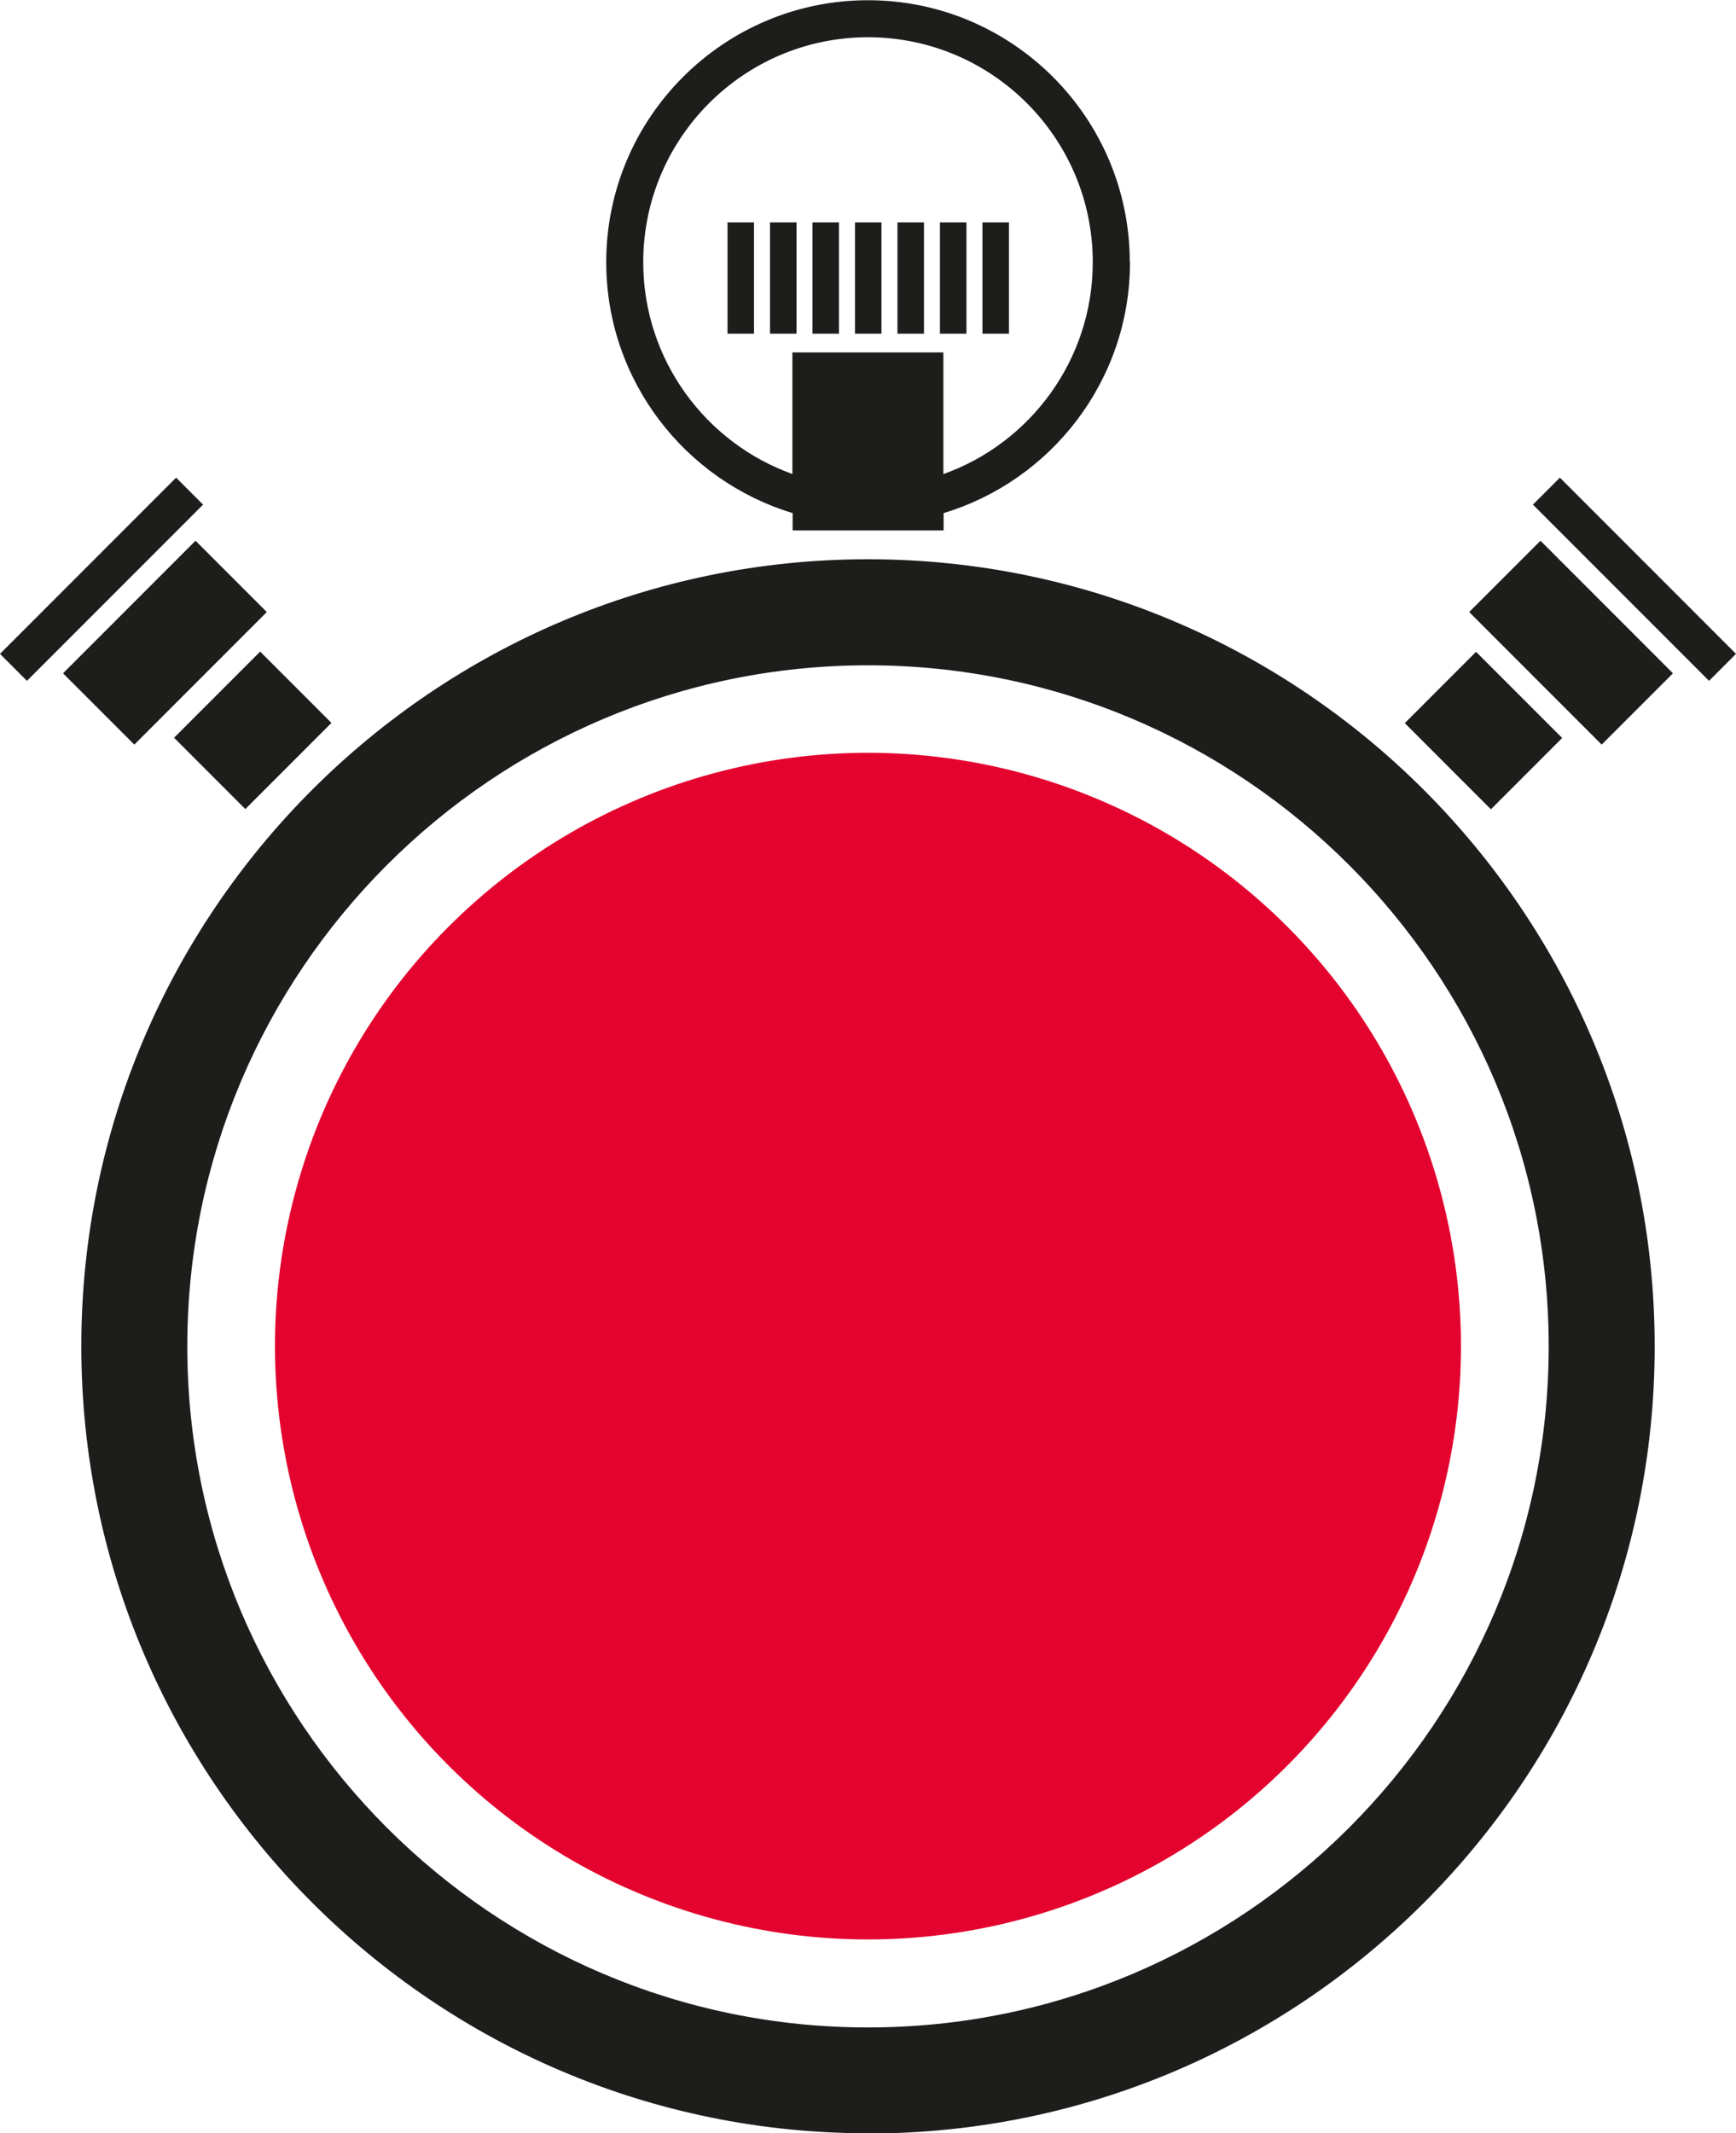
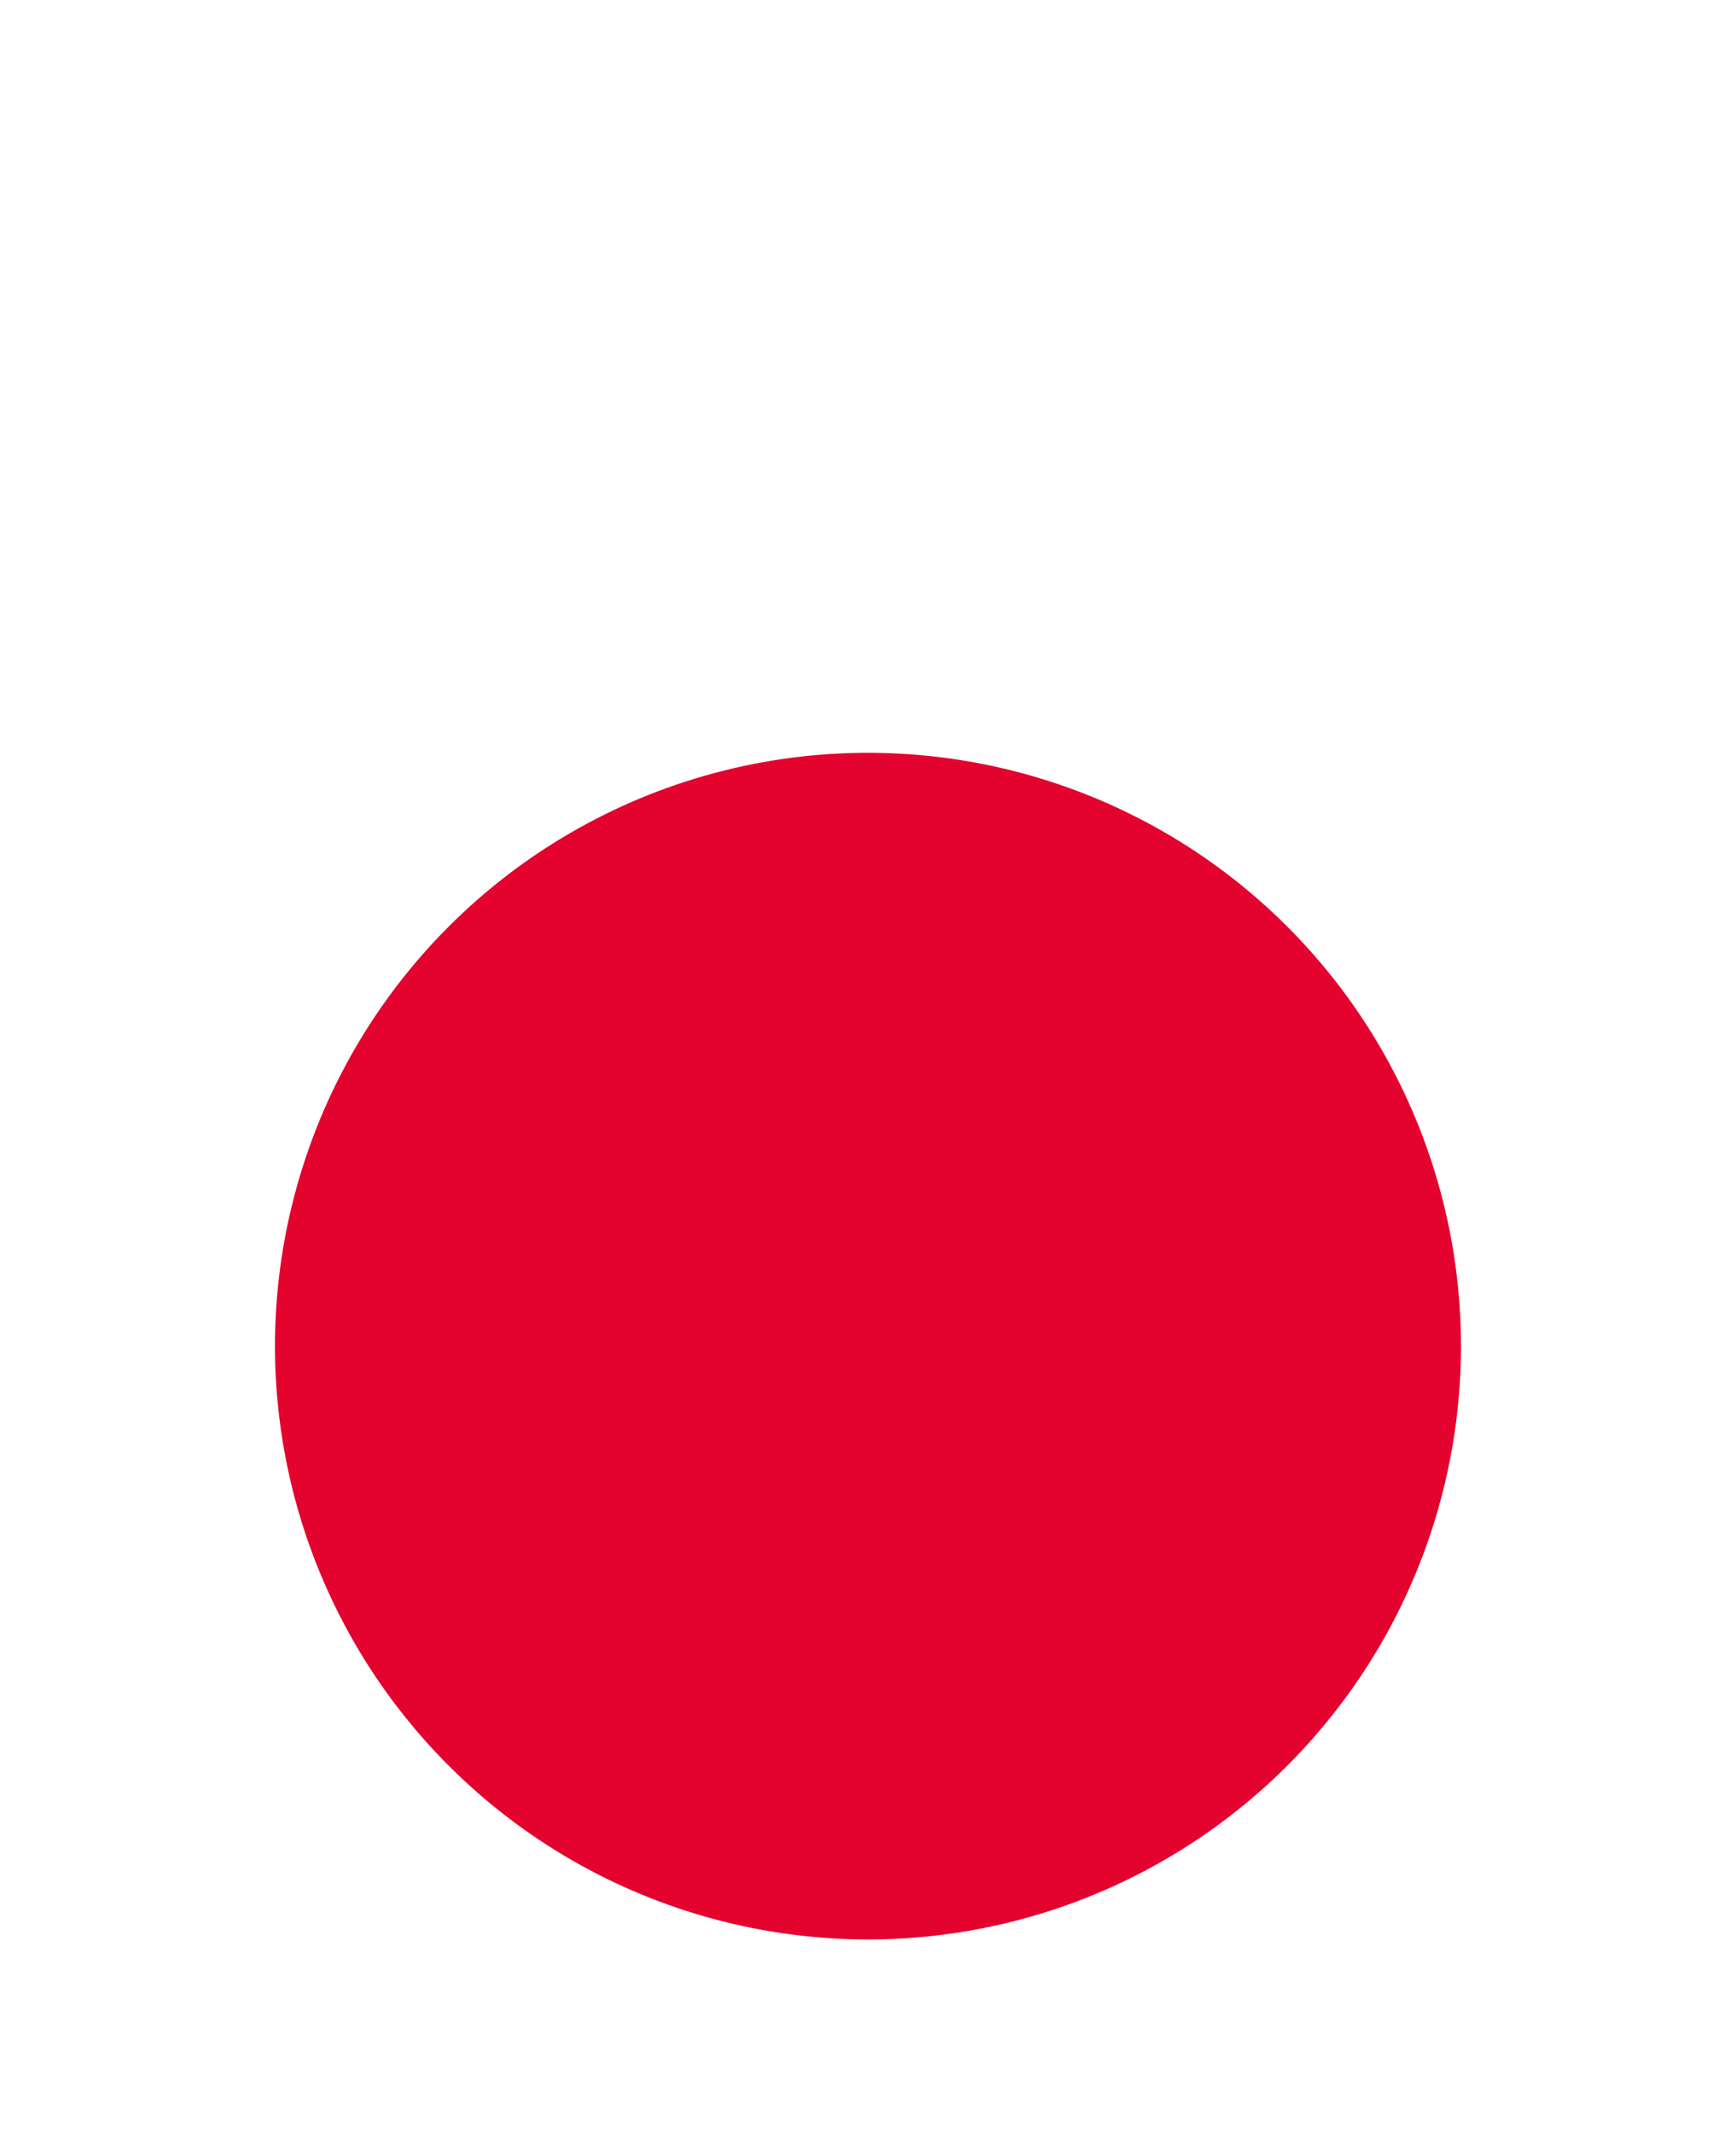
<svg xmlns="http://www.w3.org/2000/svg" id="Warstwa_1" viewBox="0 0 76 93.34">
  <defs>
    <style>.cls-1{fill:#e3032e;}.cls-2{fill:#1d1d1b;}</style>
  </defs>
-   <path class="cls-2" d="m38,93.34c-18.99,0-34.44-15.45-34.44-34.44S19.01,24.47,38,24.47s34.44,15.45,34.44,34.44-15.45,34.44-34.44,34.44Zm0-64.23c-16.43,0-29.8,13.37-29.8,29.8s13.37,29.8,29.8,29.8,29.8-13.37,29.8-29.8-13.37-29.8-29.8-29.8Zm11.46-17.64c0-6.32-5.14-11.46-11.46-11.46s-11.46,5.14-11.46,11.46c0,5.17,3.44,9.55,8.16,10.98v.76h6.61v-.76c4.71-1.42,8.16-5.8,8.16-10.98Zm-8.16,9.27v-5.32h-6.61v5.32c-3.8-1.36-6.53-5-6.53-9.27,0-5.43,4.41-9.84,9.84-9.84s9.84,4.41,9.84,9.84c0,4.27-2.73,7.91-6.53,9.27Zm-8.29-11.01h-1.16v4.87h1.16v-4.87Zm1.86,0h-1.16v4.87h1.16v-4.87Zm1.86,0h-1.16v4.87h1.16v-4.87Zm1.86,0h-1.16v4.87h1.16v-4.87Zm1.86,0h-1.16v4.87h1.16v-4.87Zm1.86,0h-1.16v4.87h1.16v-4.87Zm1.86,0h-1.16v4.87h1.16v-4.87ZM7.71,20.9L0,28.61l1.18,1.18,7.71-7.71-1.18-1.18Zm.85,2.76l-5.8,5.8,3.12,3.12,5.8-5.8-3.12-3.12Zm2.83,4.85l-3.77,3.77,3.12,3.12,3.77-3.77-3.12-3.12Zm64.61.1l-7.71-7.71-1.18,1.18,7.71,7.71,1.18-1.18Zm-2.76.85l-5.8-5.8-3.12,3.12,5.8,5.8,3.12-3.12Zm-4.85,2.83l-3.77-3.77-3.12,3.12,3.77,3.77,3.12-3.12Z" />
  <circle class="cls-1" cx="38" cy="58.9" r="25.96" transform="translate(-30.52 44.12) rotate(-45)" />
</svg>